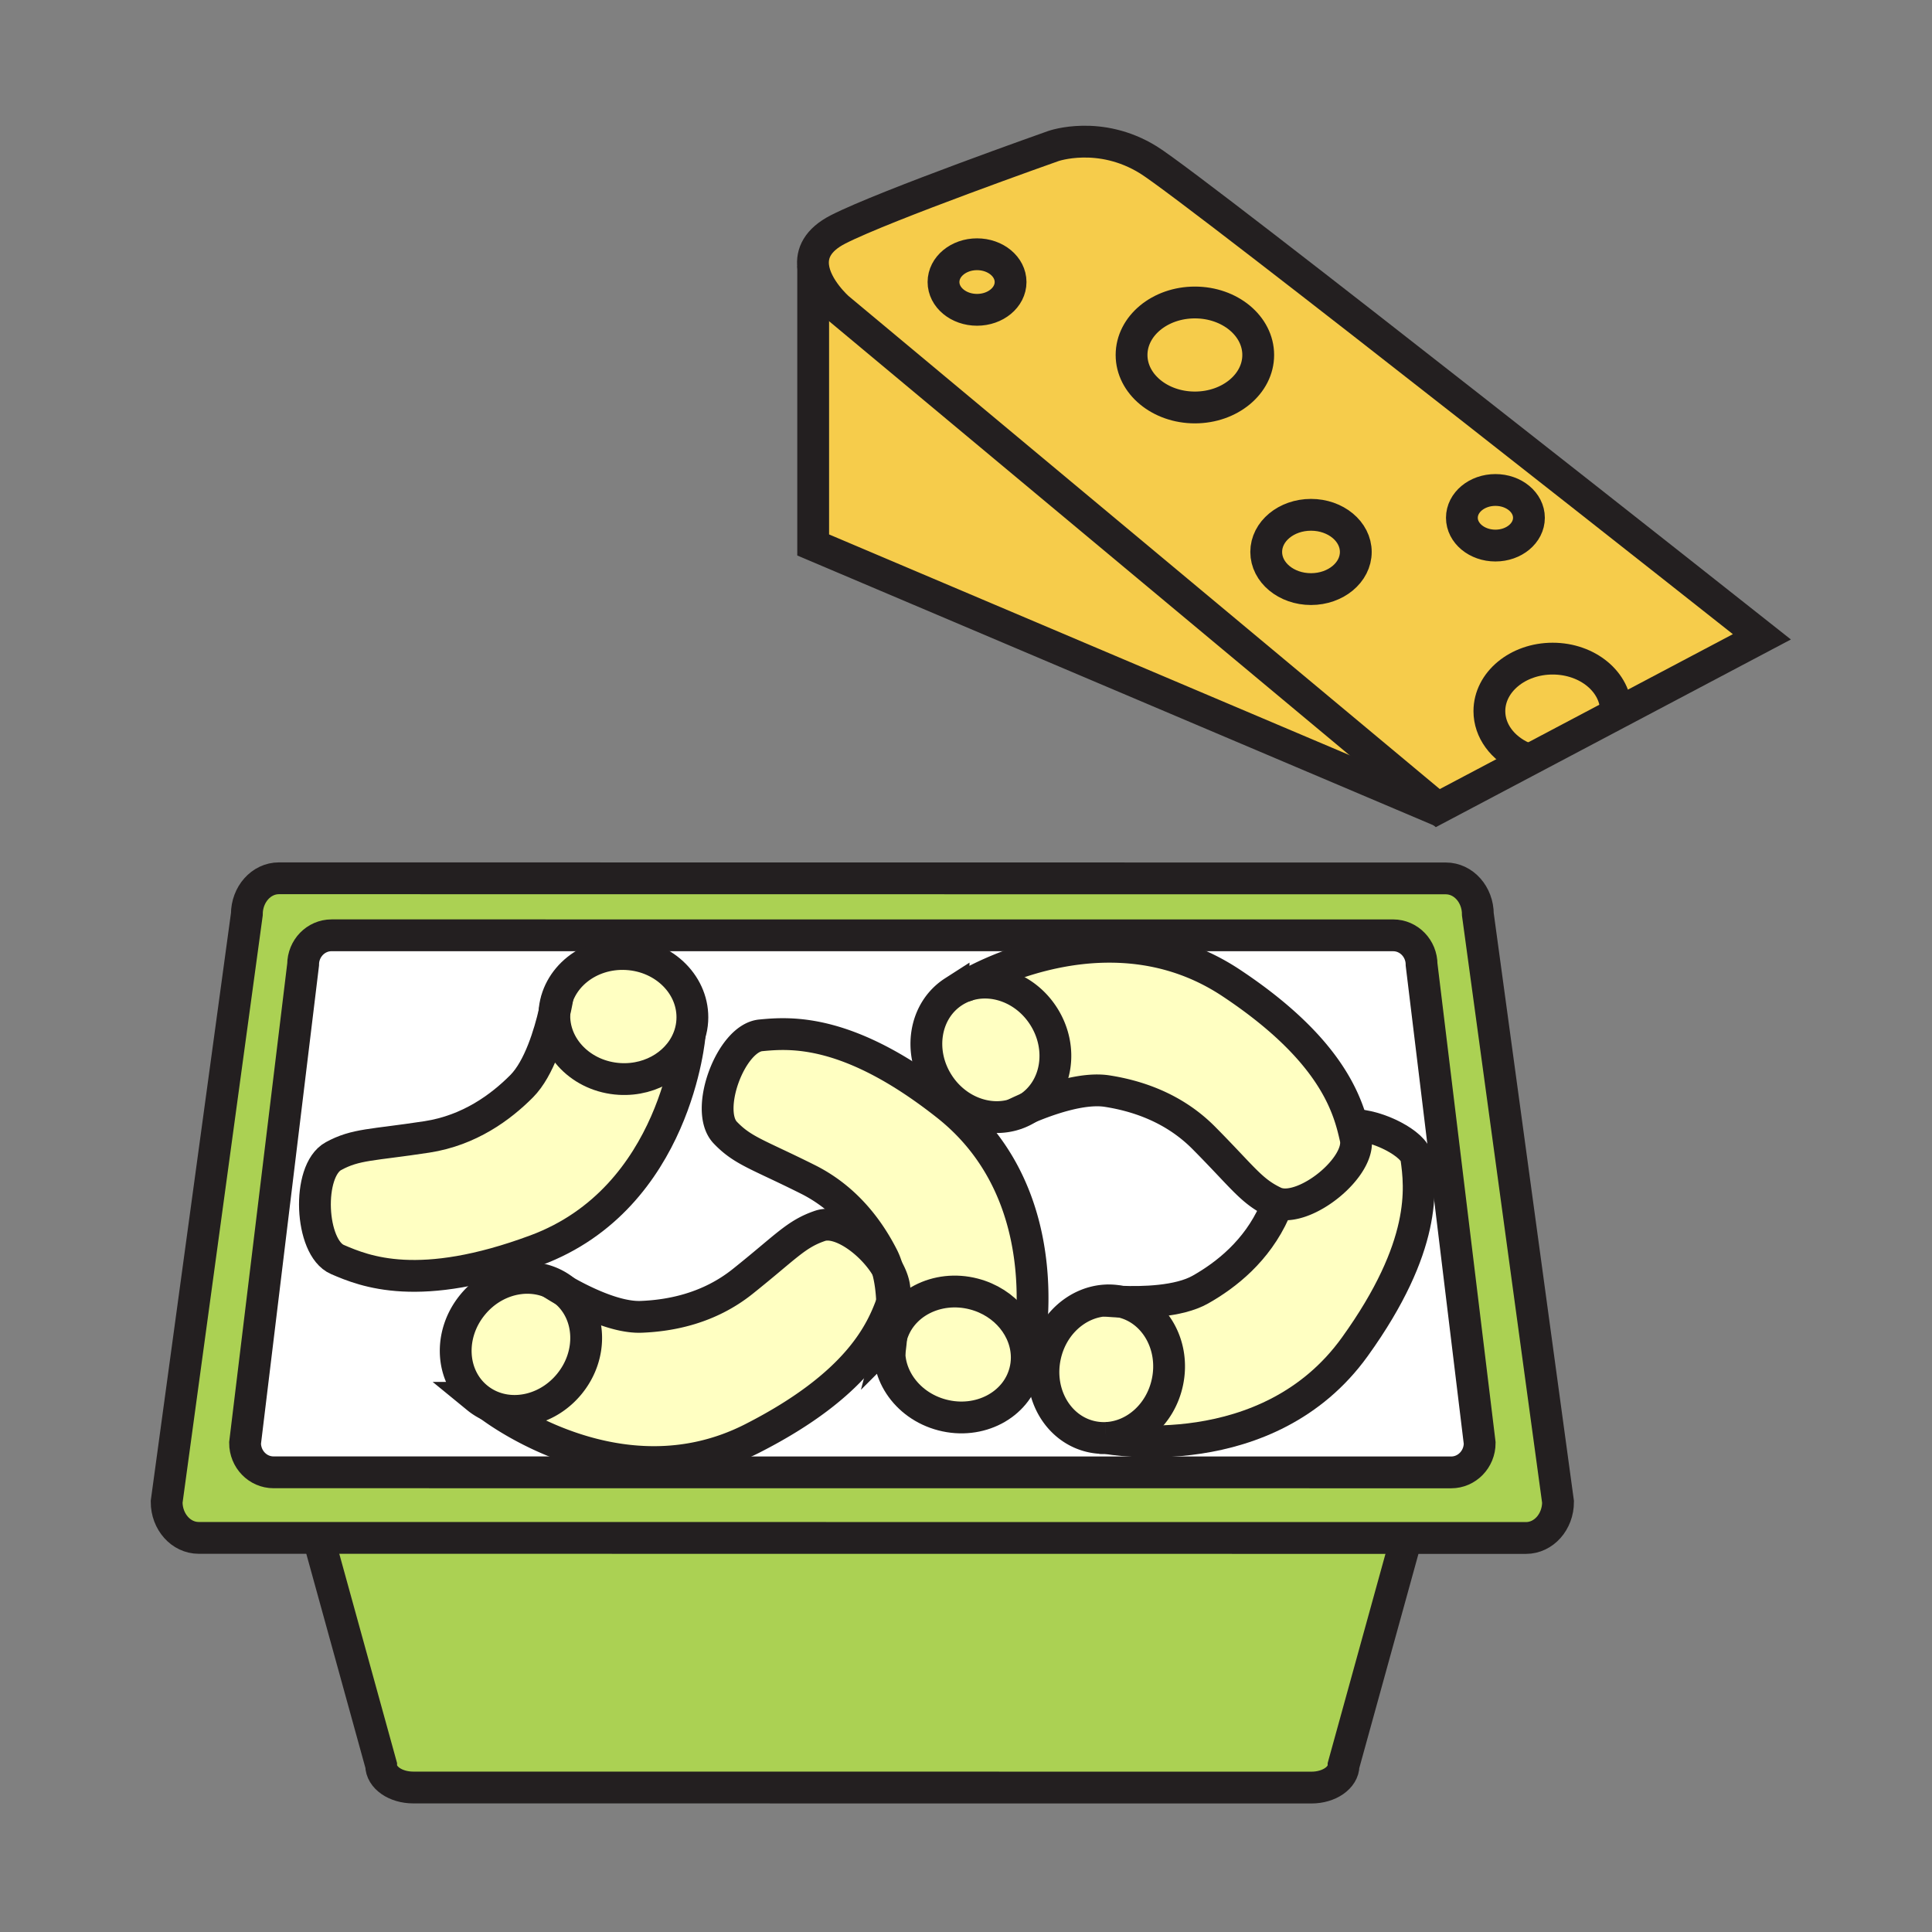
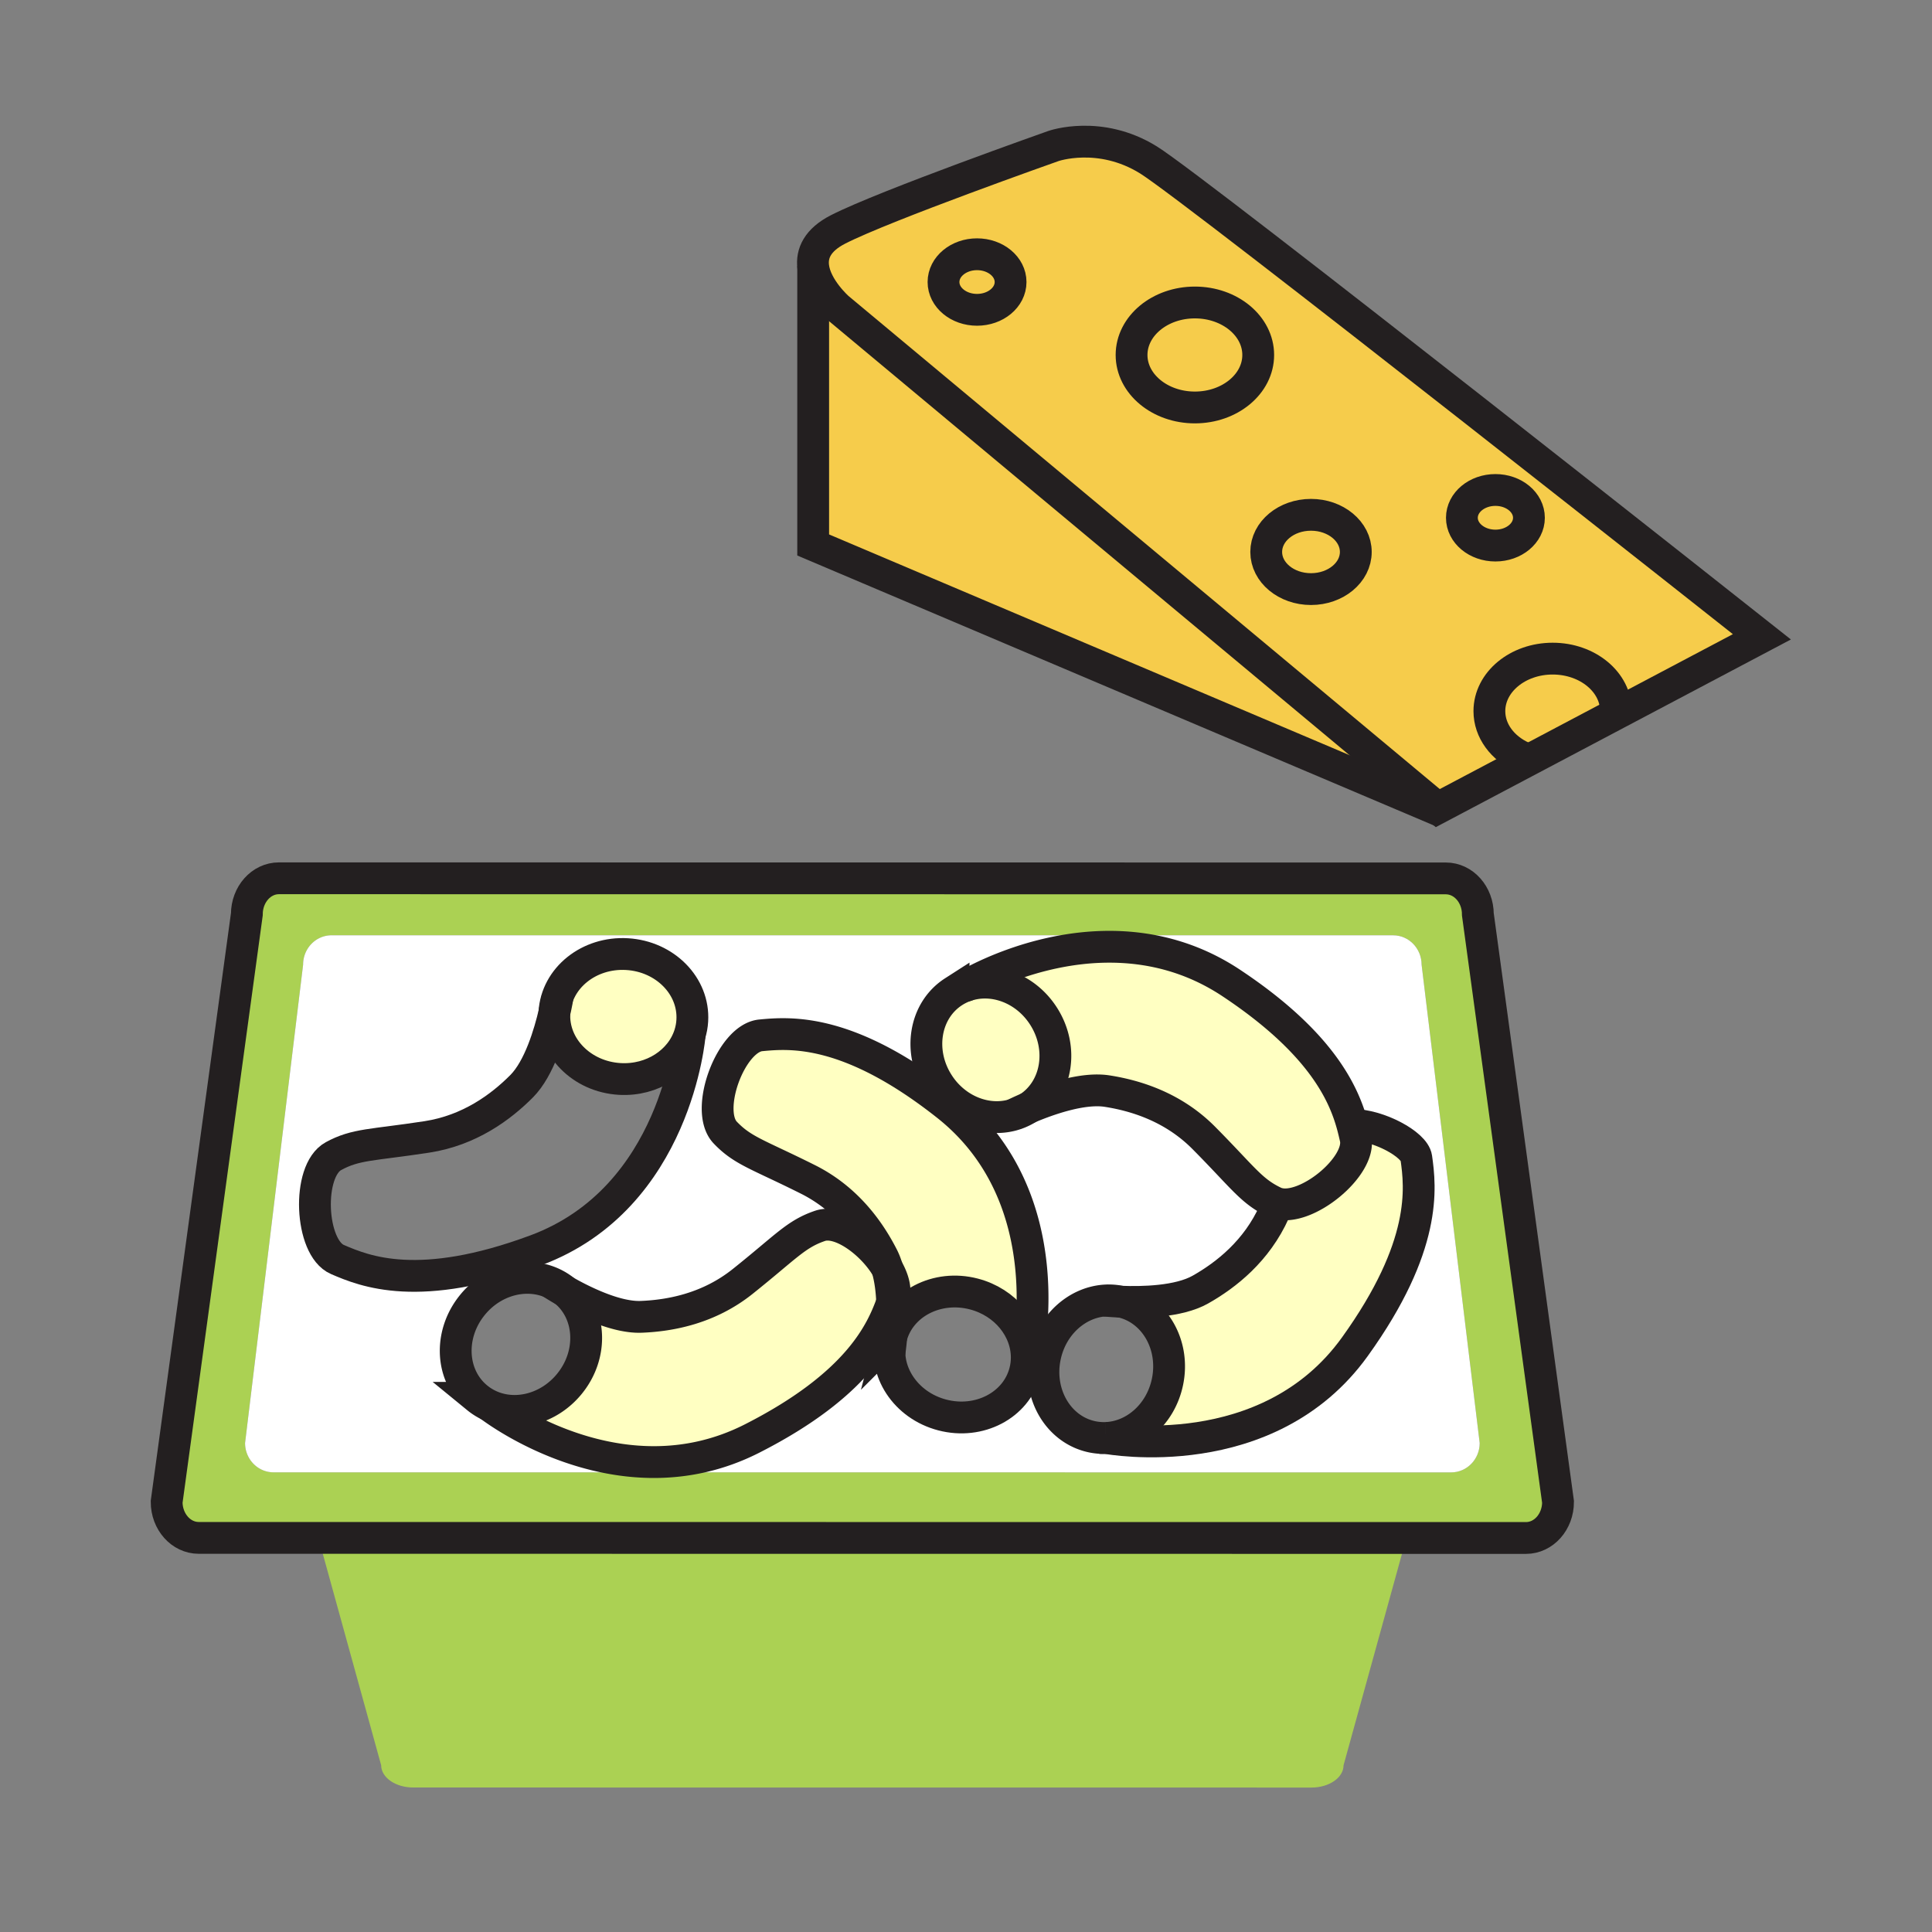
<svg xmlns="http://www.w3.org/2000/svg" width="850.394" height="850.394" viewBox="0 0 850.394 850.394" overflow="visible">
  <rect x="0" y="0" width="850.394" height="850.394" fill="#808080" stroke="none" />
  <path d="M357.93 117.31c-.65-5.66 1.75-11.64 11-16.36 20.74-10.58 94.78-36.69 94.78-36.69s20.38-7.14 41.771 6.11C526.88 83.63 775.52 280.3 775.52 280.3l-63.71 33.67-.51-.96c0-12.76-12.47-23.11-27.87-23.11-15.39 0-27.859 10.35-27.859 23.11 0 8.71 5.819 16.3 14.42 20.24l1.17 2.21-38.3 20.24L368.93 135.6s-9.9-8.69-11-18.29zm315.05 110.6c0-6.76-6.601-12.24-14.75-12.24-8.15 0-14.761 5.48-14.761 12.24 0 6.75 6.61 12.23 14.761 12.23 8.15 0 14.75-5.48 14.75-12.23zm-76.21 15.04c0-9.03-8.829-16.35-19.72-16.35-10.89 0-19.71 7.32-19.71 16.35 0 9.03 8.82 16.35 19.71 16.35s19.72-7.32 19.72-16.35zm-42.95-86.7c0-12.77-12.48-23.11-27.88-23.11-15.391 0-27.87 10.34-27.87 23.11 0 12.75 12.479 23.1 27.87 23.1 15.4 0 27.88-10.35 27.88-23.1zm-109-32.11c0-6.75-6.61-12.23-14.771-12.23-8.14 0-14.75 5.48-14.75 12.23s6.61 12.23 14.75 12.23c8.161 0 14.771-5.48 14.771-12.23z" fill="#f6cc4b" />
  <path d="M711.3 313.01l.51.96-40.649 21.49-1.17-2.21c-8.601-3.94-14.42-11.53-14.42-20.24 0-12.76 12.47-23.11 27.859-23.11 15.4 0 27.87 10.35 27.87 23.11z" fill="#f6cc4b" />
  <path d="M619.02 676.96l-478.87-.04H87.47c-7.8 0-14.12-7.09-14.12-15.85l35.3-258.62c0-8.76 6.32-15.86 14.12-15.86l513.62.05c7.801 0 14.11 7.09 14.11 15.85l35.29 258.61c0 8.761-6.32 15.86-14.11 15.86h-52.66zm32.28-41.78l-25.57-210.57c0-7.13-5.601-12.92-12.521-12.92h-124.9l-342.37-.01c-6.91 0-12.52 5.77-12.52 12.9l-25.55 210.57c0 7.119 5.6 12.909 12.52 12.909l167.44.011 350.93.02c6.911 0 12.541-5.78 12.541-12.91z" fill="#abd153" />
  <path d="M658.23 215.67c8.149 0 14.75 5.48 14.75 12.24 0 6.75-6.601 12.23-14.75 12.23-8.15 0-14.761-5.48-14.761-12.23.001-6.76 6.611-12.24 14.761-12.24z" fill="#f6cc4b" />
  <path d="M625.73 424.61l25.57 210.57c0 7.13-5.63 12.91-12.54 12.91l-350.93-.02v-4.521c13.69 0 28.38-2.83 43.22-10.37 46.94-23.88 57.06-47.14 61.65-59.96.24 5.69-.05 11.17-.4 15.261-.01.02-.01.05-.02.069-3.81 14.7 6.26 30.07 22.51 34.28 16.25 4.229 32.52-4.29 36.34-19 .54-2.061.8-4.12.811-6.17 0 0 16.699-70.23-35.21-111.21l4.49-.67c9.41 6.91 21.76 8.069 31.35 1.92.02-.021.05-.03.069-.05l.011-.011c8.479-3.59 23.72-9.069 34.63-7.38 12.92 2.01 29.239 7.16 42.56 20.58 17.34 17.49 20.87 23.45 31.05 28.29.36.17.73.32 1.11.44l-1.09 3.77c-7.73 17.26-21.15 27.84-32.55 34.29-9.591 5.43-25.75 5.7-34.971 5.33l-.13-.03c-14.859-3.149-29.76 7.59-33.24 24.03-3.5 16.42 5.74 32.29 20.601 35.45 2.08.439 4.16.609 6.21.53h.01c1.46.27 71.29 12.989 109.51-40.141 32.021-44.51 28.881-70.14 27.051-83.18-.83-5.91-16.58-14.49-28.16-14.49-3.82-13.86-13.71-36.17-53.25-62.43-17.99-11.95-36.67-15.97-53.681-15.97v-5.04h124.9c6.919.003 12.519 5.793 12.519 12.923z" fill="#fff" />
  <path d="M632.86 355.7l-.271.65L357.93 239.87V117.31c1.1 9.6 11 18.29 11 18.29l263.93 220.1z" fill="#f6cc4b" />
  <path d="M623.4 509.62c1.83 13.04 4.97 38.67-27.051 83.18-38.22 53.13-108.05 40.41-109.51 40.141 12.601-.49 24.021-10.421 27.01-24.551 3.49-16.37-5.67-32.199-20.46-35.43 9.221.37 25.38.1 34.971-5.33 11.399-6.45 24.819-17.03 32.55-34.29l1.09-3.77c12.62 4.149 37.49-16.141 34.67-28.61-.39-1.729-.84-3.68-1.43-5.83 11.58 0 27.33 8.58 28.16 14.49z" fill="#ffffc2" />
  <path d="M619.02 676.96l-27.64 100.06c0 5.41-6.33 9.801-14.12 9.801l-395.37-.03c-7.8 0-14.12-4.39-14.12-9.81L140.15 676.92l478.87.04z" fill="#abd153" />
  <path d="M595.24 495.13c.59 2.15 1.04 4.101 1.43 5.83 2.82 12.47-22.05 32.76-34.67 28.61a8.99 8.99 0 0 1-1.11-.44c-10.18-4.84-13.71-10.8-31.05-28.29-13.32-13.42-29.64-18.57-42.56-20.58-10.91-1.689-26.15 3.79-34.63 7.38 12.72-8.239 15.71-26.29 6.659-40.399-7.79-12.141-21.979-17.4-33.939-13.42.85-.521 28.439-17.09 62.939-17.09 17.011 0 35.69 4.02 53.681 15.97 39.54 26.259 49.43 48.569 53.25 62.429z" fill="#ffffc2" />
  <path d="M577.05 226.6c10.891 0 19.72 7.32 19.72 16.35 0 9.03-8.829 16.35-19.72 16.35-10.89 0-19.71-7.32-19.71-16.35 0-9.03 8.82-16.35 19.71-16.35zM525.94 133.14c15.399 0 27.88 10.34 27.88 23.11 0 12.75-12.48 23.1-27.88 23.1-15.391 0-27.87-10.35-27.87-23.1 0-12.77 12.48-23.11 27.87-23.11z" fill="#f6cc4b" />
-   <path d="M493.39 572.96c14.79 3.23 23.95 19.06 20.46 35.43-2.989 14.13-14.409 24.061-27.01 24.551h-.01c-2.05.079-4.13-.091-6.21-.53-14.86-3.16-24.101-19.03-20.601-35.45 3.48-16.44 18.381-27.18 33.24-24.03.041.009.091.019.131.029z" fill="#ffffc2" />
  <path d="M488.31 411.69v5.04c-34.5 0-62.09 16.57-62.939 17.09-.01.01-.02.01-.02.01-1.94.64-3.83 1.54-5.62 2.689-12.78 8.211-15.82 26.32-6.75 40.44a32.87 32.87 0 0 0 8.24 8.82l-4.49.67c-43.04-33.98-68.77-31.98-81.88-30.73-13.11 1.24-24.96 32.98-15.64 42.78 7.76 8.15 14.53 9.65 36.54 20.69 16.9 8.5 26.87 22.39 32.8 34.05.79 1.55 1.44 3.26 1.97 5.08-6.36-11.011-20.66-21.78-29.58-18.74-10.66 3.63-14.85 9.15-34.1 24.51-14.79 11.79-31.58 15.03-44.65 15.53-11.03.42-25.54-6.78-33.55-11.33-.03-.021-.05-.05-.08-.07-11.76-9.62-29.92-6.91-40.55 6.09-10.65 12.98-9.73 31.33 2.03 40.95a25.193 25.193 0 0 0 5.29 3.33c.98.75 32.42 24.96 72.5 24.96v4.521l-167.44-.011c-6.92 0-12.52-5.79-12.52-12.909l25.55-210.57c0-7.13 5.61-12.9 12.52-12.9l342.369.01zm-183.59 37.53c.89-15.17-11.97-28.27-28.73-29.25-16.76-.99-31.07 10.52-31.96 25.7v.04c-2.08 8.98-6.62 24.56-14.42 32.4-9.22 9.27-22.99 19.43-41.68 22.31-24.35 3.73-31.24 3.08-41.14 8.46-11.88 6.45-10.37 40.29 1.72 45.5 12.1 5.22 35.96 15.04 87.37-4.05 62-23.03 67.71-94.99 67.71-94.99.62-1.95 1.01-4 1.13-6.12z" fill="#fff" />
  <path d="M452.64 487.65c-.02.02-.05.029-.069.05-9.59 6.149-21.94 4.99-31.35-1.92a32.9 32.9 0 0 1-8.24-8.82c-9.07-14.12-6.03-32.229 6.75-40.44a24.75 24.75 0 0 1 5.62-2.689s.01 0 .02-.01c11.96-3.98 26.149 1.279 33.939 13.42 9.051 14.109 6.061 32.16-6.659 40.399l-.011.01zM416.73 486.45c51.91 40.979 35.21 111.21 35.21 111.21.079-12.61-9.32-24.47-23.311-28.101-16.22-4.22-32.47 4.25-36.33 18.921.35-4.091.64-9.57.4-15.261.19-.529.37-1.04.54-1.529 1.32-3.761.05-8.591-2.72-13.37-.53-1.82-1.18-3.53-1.97-5.08-5.93-11.66-15.9-25.55-32.8-34.05-22.01-11.04-28.78-12.54-36.54-20.69-9.32-9.8 2.53-41.54 15.64-42.78 13.111-1.25 38.841-3.25 81.881 30.73z" fill="#ffffc2" />
-   <path d="M392.3 588.48c3.86-14.671 20.11-23.141 36.33-18.921 13.99 3.631 23.39 15.49 23.311 28.101a24.776 24.776 0 0 1-.811 6.17c-3.82 14.71-20.09 23.229-36.34 19-16.25-4.21-26.32-19.58-22.51-34.28.01-.02.01-.05.02-.07z" fill="#ffffc2" />
  <path d="M430.05 111.91c8.16 0 14.771 5.48 14.771 12.23s-6.61 12.23-14.771 12.23c-8.14 0-14.75-5.48-14.75-12.23s6.61-12.23 14.75-12.23z" fill="#f6cc4b" />
  <path d="M390.52 558.32c2.77 4.779 4.04 9.609 2.72 13.37-.17.489-.35 1-.54 1.529-.2-5.079-.82-10.319-2.18-14.899z" fill="#ffffc2" />
  <path d="M390.52 558.32c1.36 4.58 1.98 9.819 2.18 14.899-4.59 12.82-14.71 36.08-61.65 59.96-14.84 7.54-29.53 10.37-43.22 10.37-40.08 0-71.52-24.21-72.5-24.96 11.41 5.34 26.1 1.771 35.26-9.41 10.62-12.949 9.73-31.229-1.95-40.89 8.01 4.55 22.52 11.75 33.55 11.33 13.07-.5 29.86-3.74 44.65-15.53 19.25-15.359 23.44-20.88 34.1-24.51 8.92-3.039 23.22 7.731 29.58 18.741zM244.03 445.7v-.03c.89-15.18 15.2-26.69 31.96-25.7 16.76.98 29.62 14.08 28.73 29.25-.12 2.12-.51 4.17-1.13 6.12-3.8 12.021-16.4 20.42-30.82 19.58-16.75-.979-29.61-14.06-28.74-29.21v-.01z" fill="#ffffc2" />
-   <path d="M303.59 455.34s-5.71 71.96-67.71 94.99c-51.41 19.09-75.27 9.27-87.37 4.05-12.09-5.21-13.6-39.05-1.72-45.5 9.9-5.38 16.79-4.729 41.14-8.46 18.69-2.88 32.46-13.04 41.68-22.31 7.8-7.841 12.34-23.42 14.42-32.4-.87 15.15 11.99 28.23 28.74 29.21 14.42.84 27.02-7.56 30.82-19.58zM248.64 568.29c11.68 9.66 12.57 27.94 1.95 40.89-9.16 11.181-23.85 14.75-35.26 9.41a25.193 25.193 0 0 1-5.29-3.33c-11.76-9.62-12.68-27.97-2.03-40.95 10.63-13 28.79-15.71 40.55-6.09.03.02.05.05.08.07z" fill="#ffffc2" />
  <g fill="none" stroke="#231f20" stroke-width="14">
    <path d="M140.15 676.92H87.47c-7.8 0-14.12-7.09-14.12-15.85l35.3-258.62c0-8.76 6.32-15.86 14.12-15.86l513.62.05c7.801 0 14.11 7.09 14.11 15.85l35.29 258.61c0 8.761-6.32 15.86-14.11 15.86h-52.66l-478.87-.04z" />
-     <path d="M287.83 648.07l-167.44-.011c-6.92 0-12.52-5.79-12.52-12.909l25.55-210.57c0-7.13 5.61-12.9 12.52-12.9l342.37.01h124.9c6.92 0 12.521 5.79 12.521 12.92L651.3 635.18c0 7.13-5.63 12.91-12.54 12.91l-350.93-.02zM139.54 674.72l.61 2.2 27.62 100.061c0 5.42 6.32 9.81 14.12 9.81l395.37.03c7.79 0 14.12-4.391 14.12-9.801l27.64-100.06.61-2.22" />
    <path d="M244.03 445.7v-.03c.89-15.18 15.2-26.69 31.96-25.7 16.76.98 29.62 14.08 28.73 29.25-.12 2.12-.51 4.17-1.13 6.12-3.8 12.021-16.4 20.42-30.82 19.58-16.75-.979-29.61-14.06-28.74-29.21" />
    <path d="M303.59 455.34s-5.71 71.96-67.71 94.99c-51.41 19.09-75.27 9.27-87.37 4.05-12.09-5.21-13.6-39.05-1.72-45.5 9.9-5.38 16.79-4.729 41.14-8.46 18.69-2.88 32.46-13.04 41.68-22.31 7.8-7.841 12.34-23.42 14.42-32.4v-.01c.95-4.08 1.38-6.79 1.38-6.79M392.3 588.48c-.01.02-.01.05-.02.069-3.81 14.7 6.26 30.07 22.51 34.28 16.25 4.229 32.52-4.29 36.34-19 .54-2.061.8-4.12.811-6.17.079-12.61-9.32-24.47-23.311-28.101-16.22-4.218-32.47 4.252-36.33 18.922z" />
    <path d="M451.94 597.66s16.699-70.23-35.21-111.21c-43.04-33.98-68.77-31.98-81.88-30.73-13.11 1.24-24.96 32.98-15.64 42.78 7.76 8.15 14.53 9.65 36.54 20.69 16.9 8.5 26.87 22.39 32.8 34.05.79 1.55 1.44 3.26 1.97 5.08 1.36 4.58 1.98 9.819 2.18 14.899.24 5.69-.05 11.17-.4 15.261-.36 4.189-.78 6.92-.78 6.92M248.64 568.29c-.03-.021-.05-.05-.08-.07-11.76-9.62-29.92-6.91-40.55 6.09-10.65 12.98-9.73 31.33 2.03 40.95a25.193 25.193 0 0 0 5.29 3.33c11.41 5.34 26.1 1.771 35.26-9.41 10.62-12.95 9.73-31.23-1.95-40.89z" />
    <path d="M215.31 618.57l.02.02c.98.75 32.42 24.96 72.5 24.96 13.69 0 28.38-2.83 43.22-10.37 46.94-23.88 57.06-47.14 61.65-59.96.19-.529.37-1.04.54-1.529 1.32-3.761.05-8.591-2.72-13.37-6.36-11.011-20.66-21.78-29.58-18.74-10.66 3.63-14.85 9.15-34.1 24.51-14.79 11.79-31.58 15.03-44.65 15.53-11.03.42-25.54-6.78-33.55-11.33-3.67-2.09-5.98-3.62-5.98-3.62M452.64 487.65c-.02.02-.05.029-.069.05-9.59 6.149-21.94 4.99-31.35-1.92a32.9 32.9 0 0 1-8.24-8.82c-9.07-14.12-6.03-32.229 6.75-40.44a24.75 24.75 0 0 1 5.62-2.689M425.37 433.82c11.96-3.98 26.149 1.279 33.939 13.42 9.051 14.109 6.061 32.16-6.659 40.399" />
    <path d="M425.35 433.83s.01 0 .02-.01c.85-.521 28.439-17.09 62.939-17.09 17.011 0 35.69 4.02 53.681 15.97 39.54 26.26 49.43 48.569 53.25 62.43.59 2.15 1.04 4.101 1.43 5.83 2.82 12.47-22.05 32.76-34.67 28.61a8.99 8.99 0 0 1-1.11-.44c-10.18-4.84-13.71-10.8-31.05-28.29-13.32-13.42-29.64-18.57-42.56-20.58-10.91-1.689-26.15 3.79-34.63 7.38l-.011.011c-3.88 1.649-6.34 2.899-6.34 2.899M486.84 632.94c12.601-.49 24.021-10.421 27.01-24.551 3.49-16.37-5.67-32.199-20.46-35.43l-.13-.03c-14.859-3.149-29.76 7.59-33.24 24.03-3.5 16.42 5.74 32.29 20.601 35.45 2.08.439 4.16.609 6.21.53" />
    <path d="M560.91 533.34c-7.73 17.26-21.15 27.84-32.55 34.29-9.591 5.43-25.75 5.7-34.971 5.33-4.239-.17-7.01-.47-7.01-.47M486.82 632.93l.01.011h.01c1.46.27 71.29 12.989 109.51-40.141 32.021-44.51 28.881-70.14 27.051-83.18-.83-5.91-16.58-14.49-28.16-14.49h-.01M357.93 117.31c-.65-5.66 1.75-11.64 11-16.36 20.74-10.58 94.78-36.69 94.78-36.69s20.38-7.14 41.771 6.11C526.88 83.63 775.52 280.3 775.52 280.3l-63.71 33.67-40.649 21.49-38.3 20.24L368.93 135.6s-9.9-8.69-11-18.29z" />
    <path d="M357.93 117.07v122.8l274.66 116.48 2.24.95M553.82 156.25c0 12.75-12.48 23.1-27.88 23.1-15.391 0-27.87-10.35-27.87-23.1 0-12.77 12.479-23.11 27.87-23.11 15.4 0 27.88 10.34 27.88 23.11zM669.99 333.25c-8.601-3.94-14.42-11.53-14.42-20.24 0-12.76 12.47-23.11 27.859-23.11 15.4 0 27.87 10.35 27.87 23.11M596.77 242.95c0 9.03-8.829 16.35-19.72 16.35-10.89 0-19.71-7.32-19.71-16.35 0-9.03 8.82-16.35 19.71-16.35s19.72 7.32 19.72 16.35zM672.98 227.91c0 6.75-6.601 12.23-14.75 12.23-8.15 0-14.761-5.48-14.761-12.23 0-6.76 6.61-12.24 14.761-12.24 8.15 0 14.75 5.48 14.75 12.24zM444.82 124.14c0 6.75-6.61 12.23-14.771 12.23-8.14 0-14.75-5.48-14.75-12.23s6.61-12.23 14.75-12.23c8.161 0 14.771 5.48 14.771 12.23z" />
  </g>
  <path fill="none" d="M0 0h850.394v850.394H0z" />
</svg>